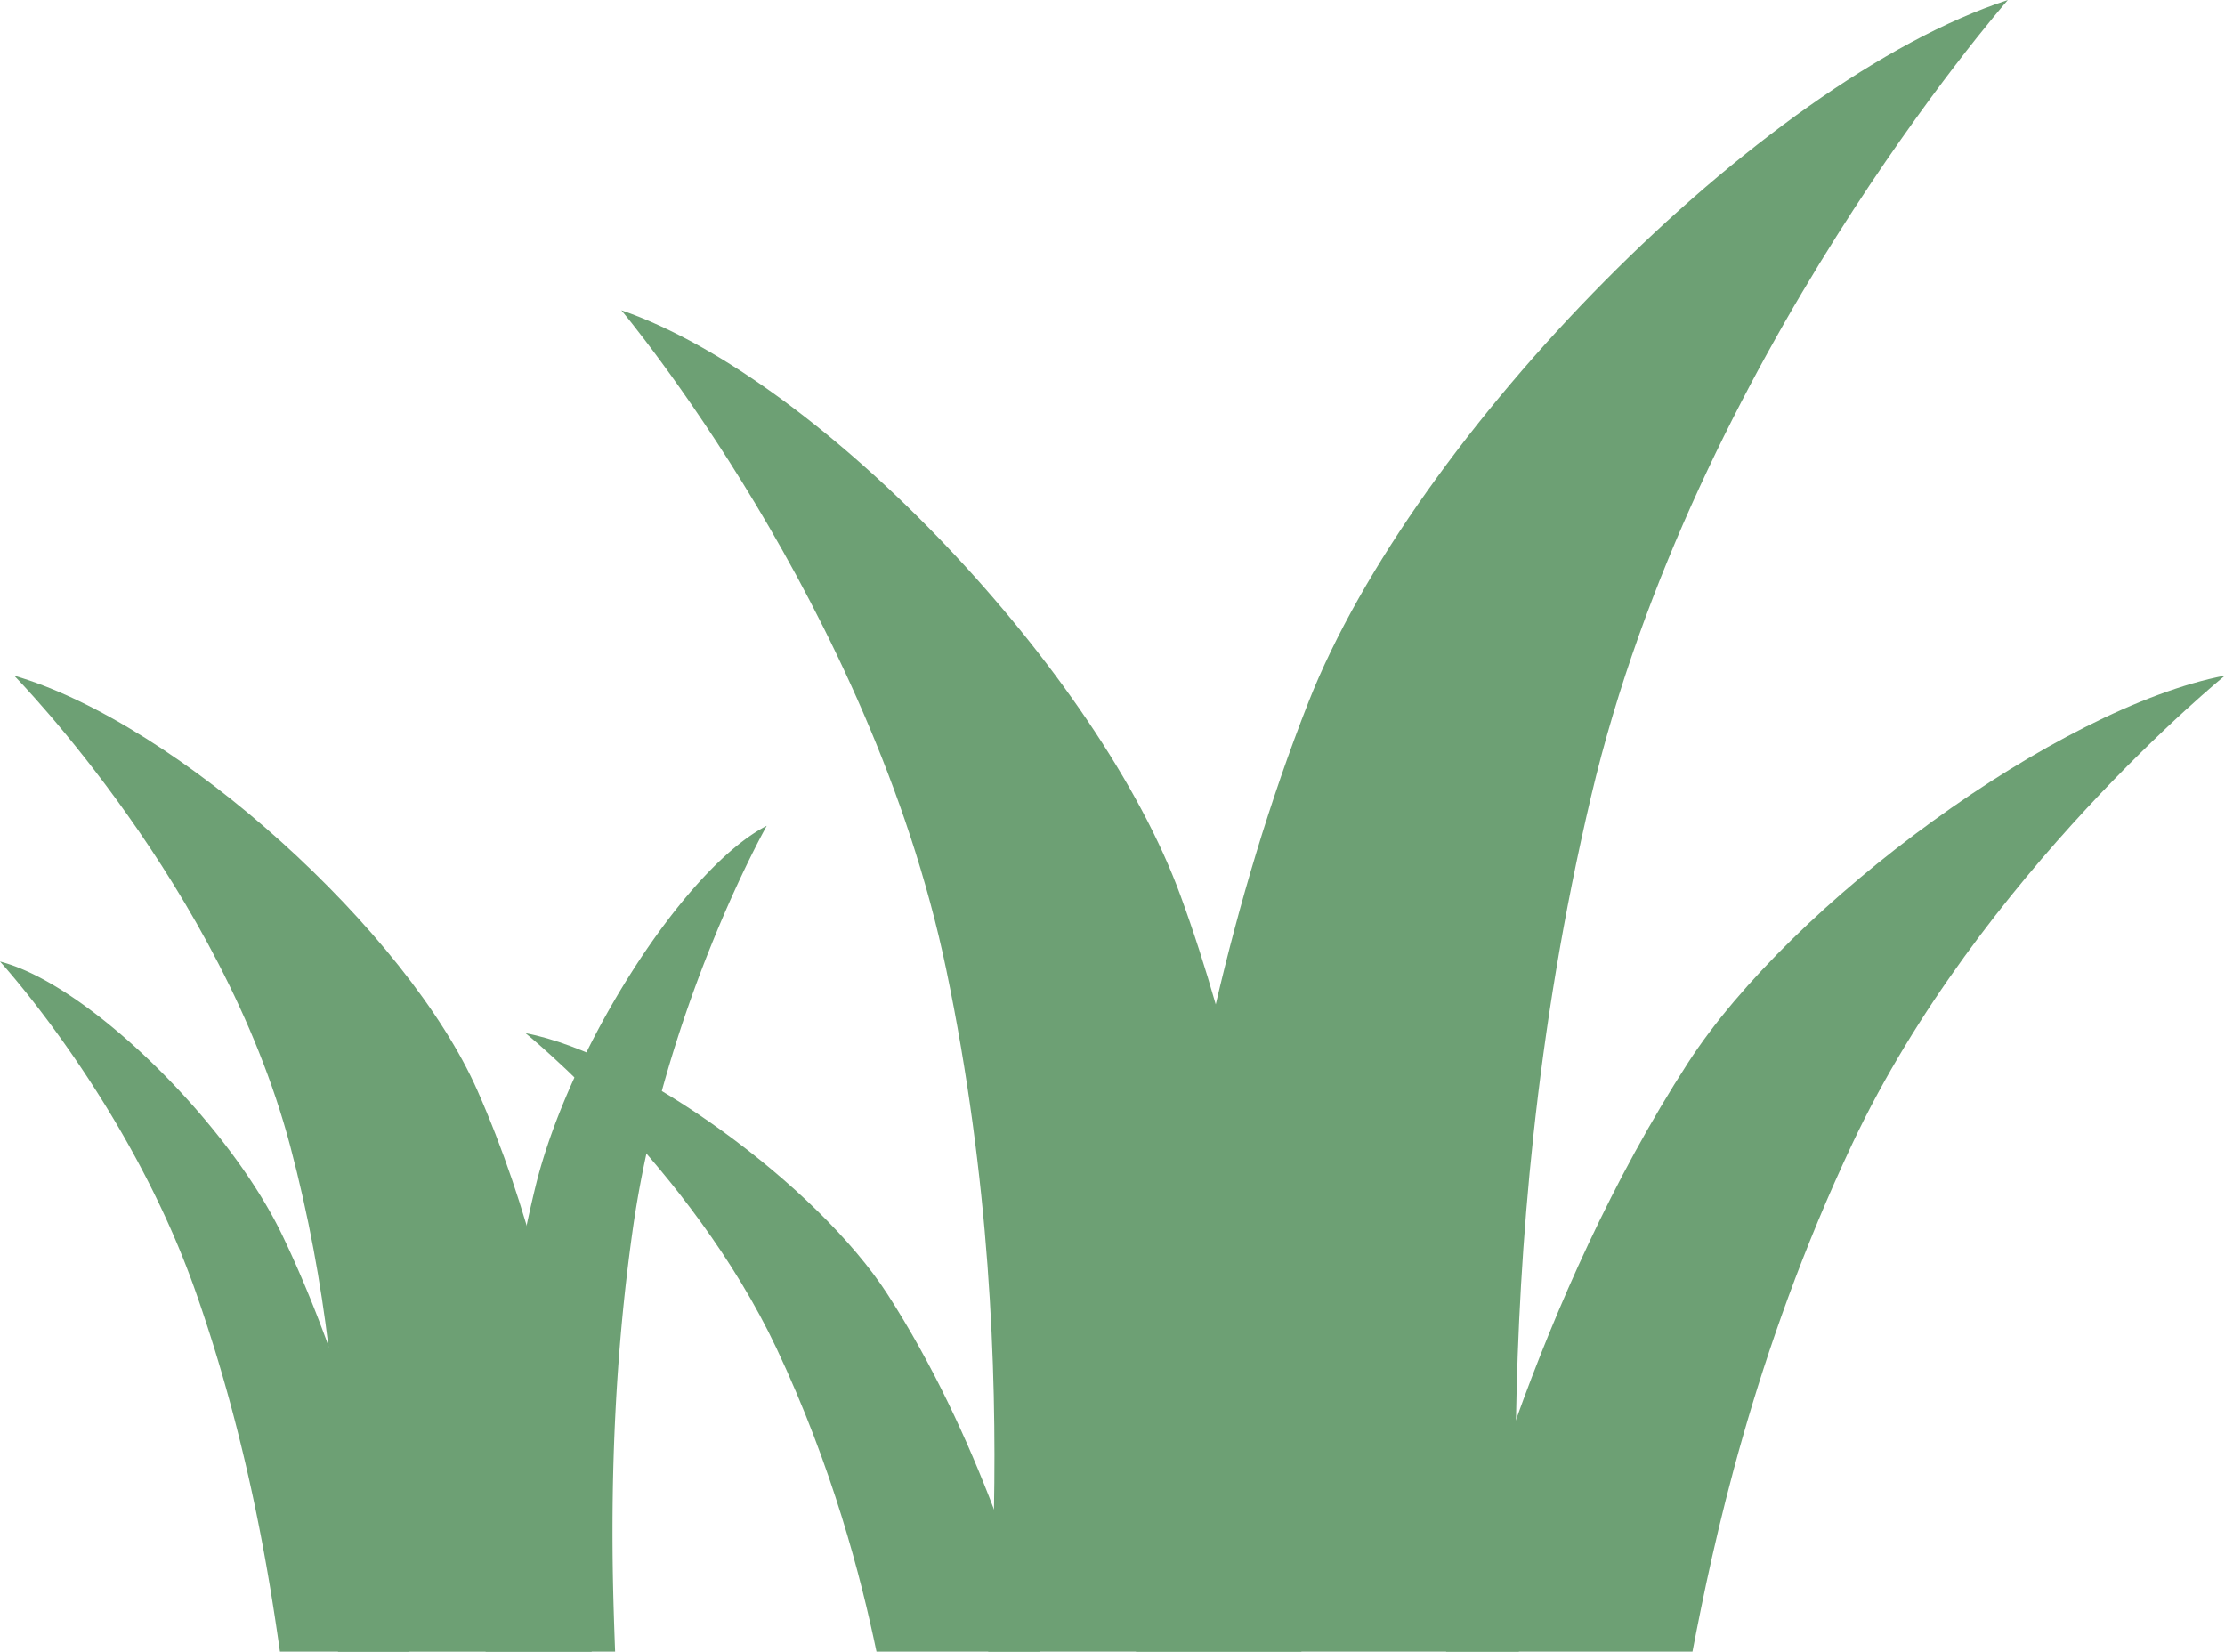
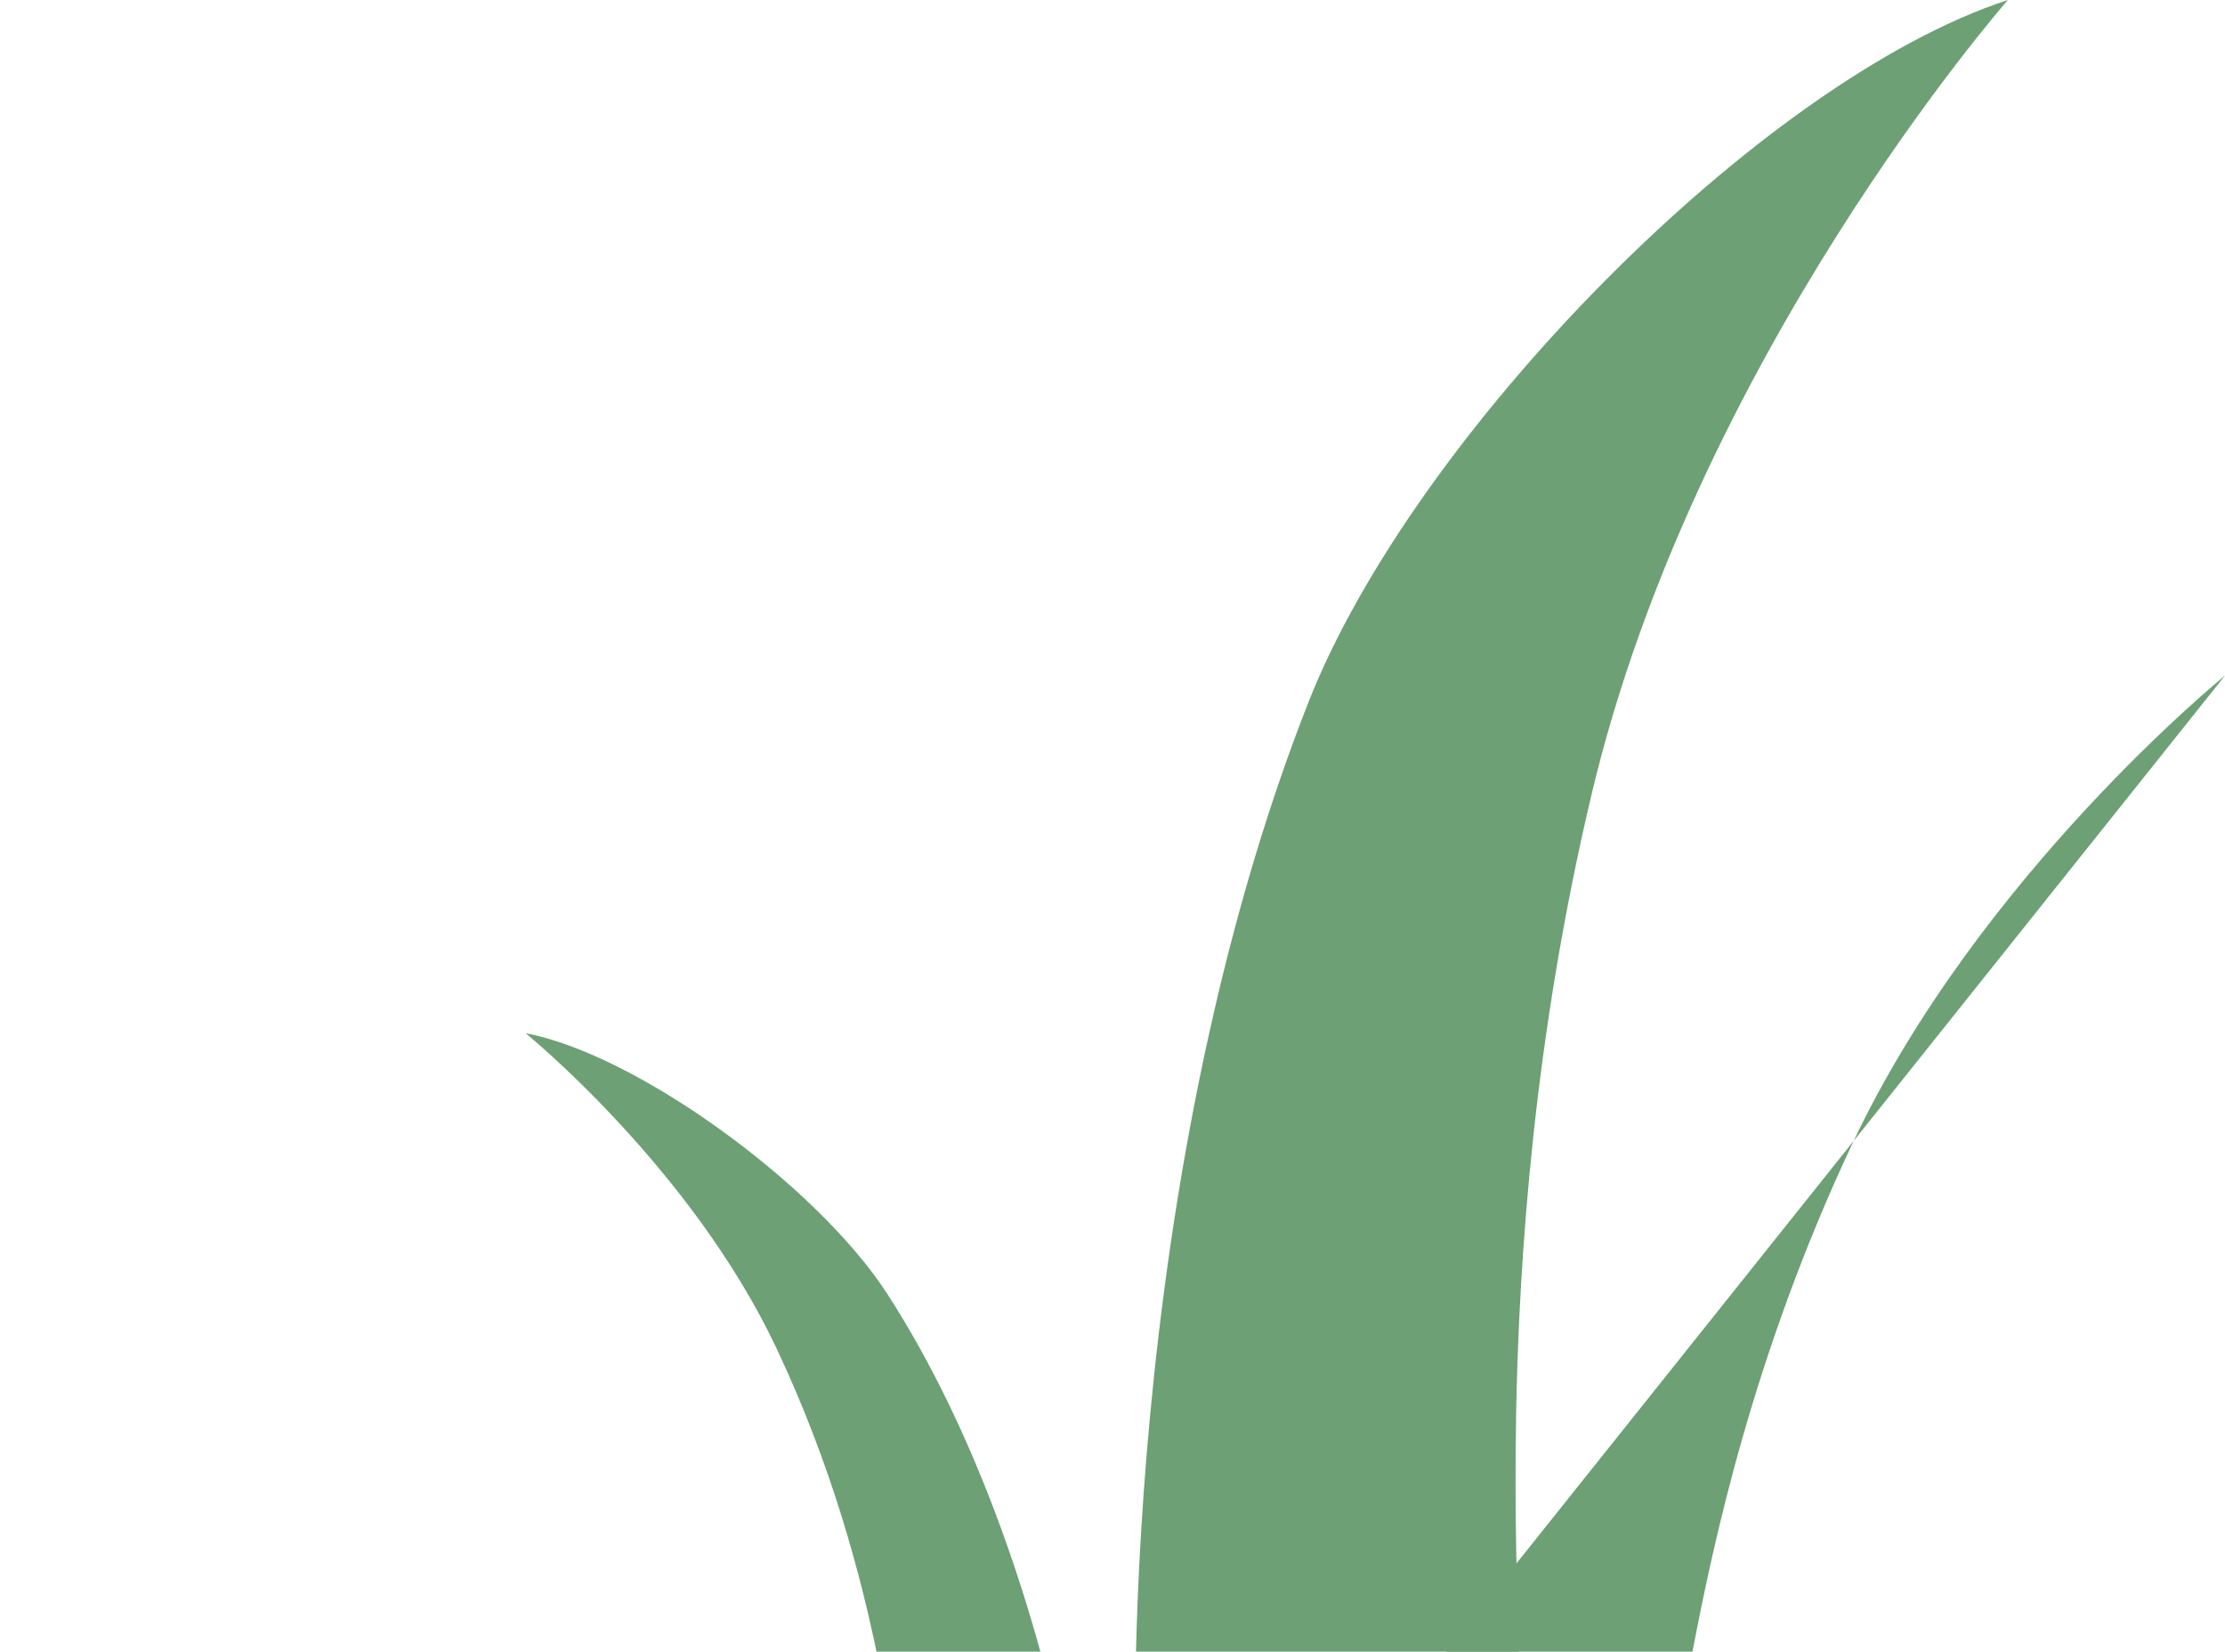
<svg xmlns="http://www.w3.org/2000/svg" id="Ebene_2" data-name="Ebene 2" viewBox="0 0 332.93 247.11">
  <defs>
    <style>.cls-1{fill:#6da074}</style>
  </defs>
  <g id="Ebene_1-2" data-name="Ebene 1">
    <path d="M226.85 212.43c-.24 14.26.15 26.08.42 34.68h-57.29c.49-20.21 2.73-57.45 11.93-96.81 3.51-15.04 8.04-30.41 13.88-45.25C211.57 64.97 263.36 12.12 300.44 0c-.71.83-46.91 53.76-62.34 119.06-8.45 35.73-10.83 68.31-11.26 93.37Z" class="cls-1" />
-     <path d="M332.93 101.08s-36.79 29.84-55.73 69.97c-14.94 31.69-20.9 60.16-23.95 76.06h-36.87c1.92-7.89 5.3-20.34 10.46-34.68 6-16.68 14.41-35.9 25.75-53.43 15.49-23.95 55.38-53.15 80.34-57.92ZM155.66 247.11h-24.51c-2.33-11.14-6.53-27.5-14.96-45.38-12.76-27.05-37.55-47.15-37.55-47.15 16.82 3.2 43.71 22.89 54.14 39.03 6.8 10.52 12.04 21.95 15.96 32.25 3.08 8.09 5.35 15.5 6.93 21.24Z" class="cls-1" />
-     <path d="M194.73 247.11h-46.86c.32-5.77.7-12.95.86-21.24.39-21.08-.59-49.45-7.15-80.85-11.33-54.27-48.61-98.6-48.61-98.6 30.2 10.4 71.61 54.47 83.68 87.6 1.96 5.36 3.71 10.81 5.27 16.28 10.66 37.26 12.66 75.55 12.82 96.81ZM50.86 226.62c.16 8.42-.1 15.41-.28 20.5h37.95c-.32-11.95-1.81-33.95-7.9-57.21-2.32-8.89-5.32-17.97-9.19-26.74-10.45-23.69-44.76-54.92-69.32-62.08.47.49 31.08 31.77 41.3 70.35 5.6 21.11 7.18 40.37 7.46 55.17Z" class="cls-1" />
-     <path d="M0 143.86s19.35 21.1 29.3 49.47c7.86 22.4 10.99 42.54 12.59 53.78h19.39a311.1 311.1 0 0 0-5.5-24.52c-3.16-11.79-7.58-25.38-13.54-37.78C34.1 167.87 13.12 147.23 0 143.86Zm72.67 103.25h19.37c-.13-3.55-.29-7.97-.36-13.08-.16-12.98.24-30.44 2.96-49.78 4.68-33.41 20.09-60.7 20.09-60.7-12.48 6.41-29.6 33.54-34.59 53.93-.81 3.3-1.53 6.66-2.18 10.02-4.41 22.94-5.23 46.51-5.3 59.6Z" class="cls-1" />
+     <path d="M332.93 101.08s-36.79 29.84-55.73 69.97c-14.94 31.69-20.9 60.16-23.95 76.06h-36.87ZM155.66 247.11h-24.51c-2.33-11.14-6.53-27.5-14.96-45.38-12.76-27.05-37.55-47.15-37.55-47.15 16.82 3.2 43.71 22.89 54.14 39.03 6.8 10.52 12.04 21.95 15.96 32.25 3.08 8.09 5.35 15.5 6.93 21.24Z" class="cls-1" />
  </g>
</svg>